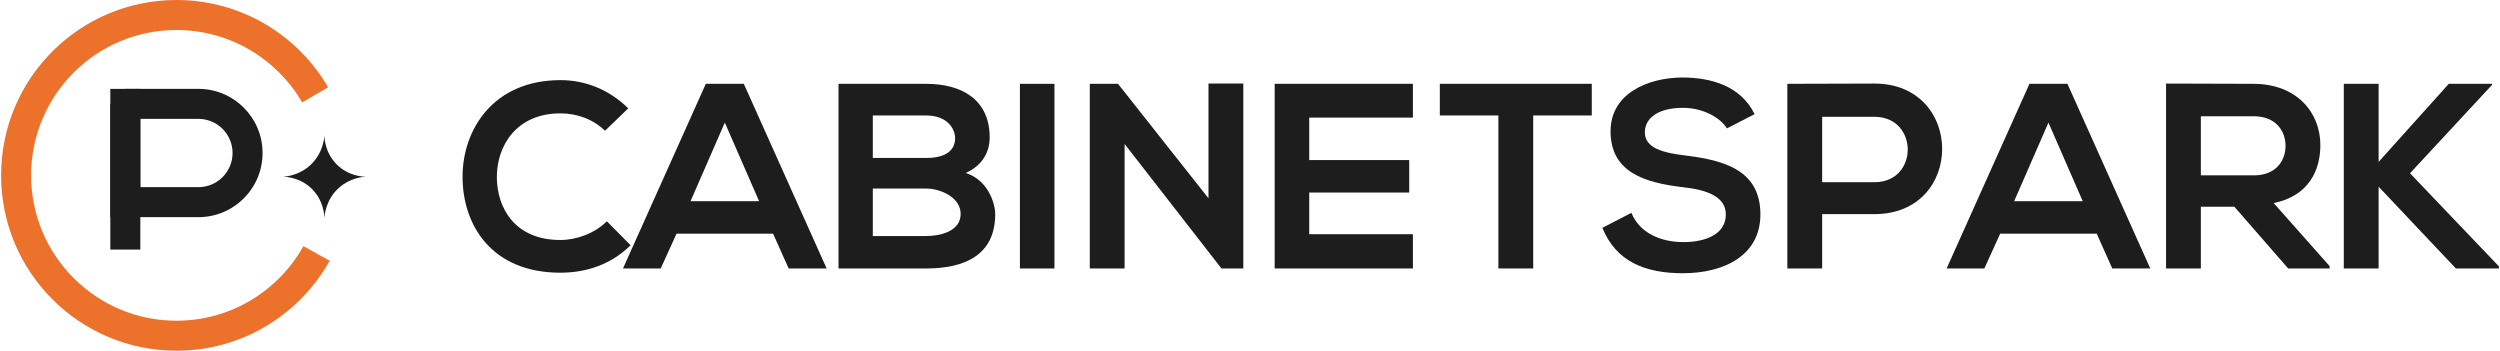
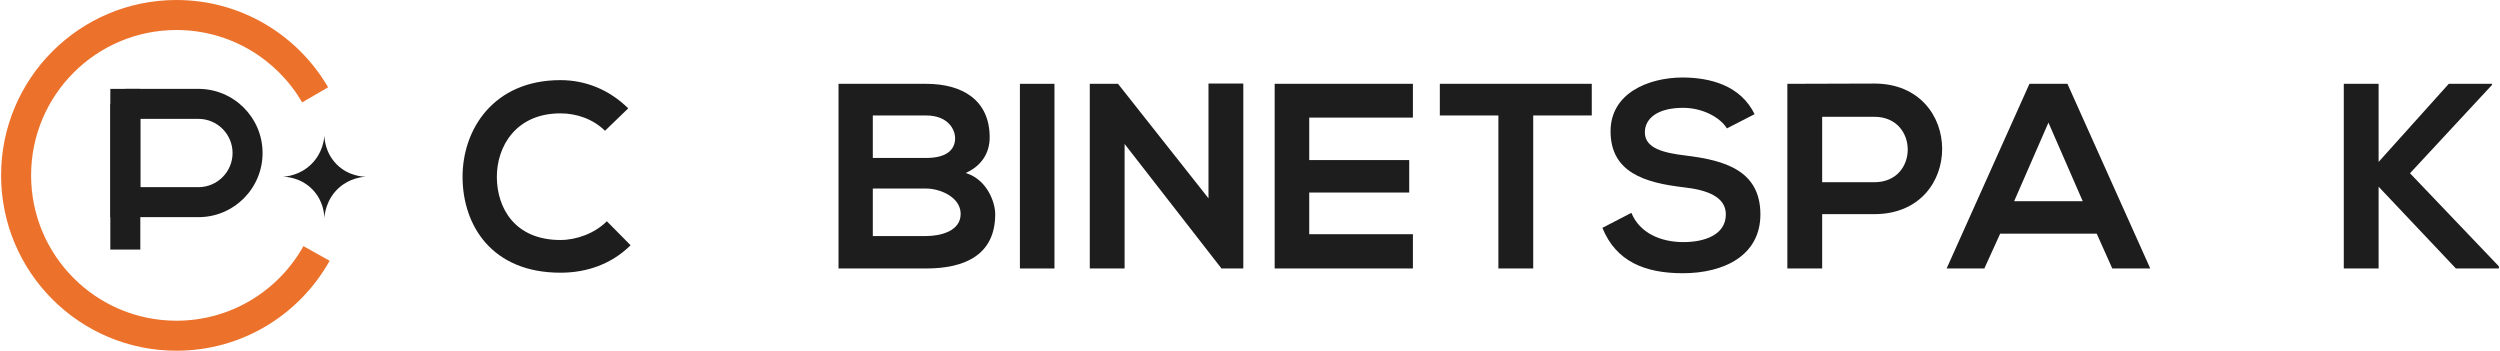
<svg xmlns="http://www.w3.org/2000/svg" width="556" height="78" viewBox="0 0 556 78" fill="none">
  <path d="M134.965 49.208C132.266 51.907 128.218 53.374 124.639 53.374C114.49 53.374 110.559 46.275 110.5 39.469C110.441 32.605 114.724 25.213 124.639 25.213C128.218 25.213 131.856 26.445 134.554 29.085L139.717 24.098C135.493 19.933 130.213 17.821 124.639 17.821C109.796 17.821 102.815 28.733 102.873 39.469C102.932 50.147 109.385 60.649 124.639 60.649C130.565 60.649 136.021 58.713 140.245 54.547L134.965 49.208Z" fill="#1D1D1D" />
-   <path d="M175.397 59.71H183.845L165.423 18.642H156.975L138.553 59.71H146.943L150.463 51.966H171.935L175.397 59.71ZM168.826 44.749H153.572L161.199 27.266L168.826 44.749Z" fill="#1D1D1D" />
  <path d="M194.114 41.933H205.965C209.133 41.933 213.65 43.87 213.65 47.566C213.65 51.438 209.133 52.494 205.965 52.494H194.114V41.933ZM194.114 25.682H205.965C210.893 25.682 212.418 28.85 212.418 30.728C212.418 33.074 210.834 35.128 205.965 35.128H194.114V25.682ZM205.965 18.642C199.452 18.642 192.94 18.642 186.487 18.642V59.71C192.999 59.71 199.452 59.71 205.965 59.71C214.472 59.71 221.336 56.777 221.336 47.624C221.336 45.043 219.576 39.939 214.765 38.472C218.578 36.771 220.104 33.72 220.104 30.552C220.104 22.279 214.061 18.642 205.965 18.642Z" fill="#1D1D1D" />
  <path d="M234.514 59.71V18.642H226.828V59.71H234.514Z" fill="#1D1D1D" />
  <path d="M268.768 44.104L248.645 18.642H242.367V59.71H250.112V32.018L271.702 59.769V59.71H276.512V18.583H268.768V44.104Z" fill="#1D1D1D" />
  <path d="M314.23 52.083H291.173V42.813H313.409V35.597H291.173V26.151H314.23V18.642H283.488C283.488 32.312 283.488 46.04 283.488 59.71H314.23V52.083Z" fill="#1D1D1D" />
  <path d="M333.241 59.71H340.985V25.682H354.01V18.642C342.1 18.642 332.068 18.642 320.217 18.642V25.682H333.241V59.71Z" fill="#1D1D1D" />
  <path d="M390.222 25.389C387.113 19.053 380.483 17.234 374.088 17.234C366.52 17.293 358.189 20.754 358.189 29.202C358.189 38.413 365.933 40.643 374.323 41.64C379.779 42.227 383.827 43.811 383.827 47.683C383.827 52.142 379.251 53.843 374.382 53.843C369.395 53.843 364.643 51.848 362.824 47.331L356.37 50.675C359.421 58.185 365.875 60.766 374.264 60.766C383.417 60.766 391.513 56.835 391.513 47.683C391.513 37.885 383.534 35.656 374.968 34.6C370.04 34.013 365.816 33.016 365.816 29.437C365.816 26.386 368.573 23.981 374.323 23.981C378.782 23.981 382.654 26.21 384.062 28.557L390.222 25.389Z" fill="#1D1D1D" />
  <path d="M405.249 25.976H416.866C426.722 25.976 426.781 40.525 416.866 40.525H405.249V25.976ZM416.866 18.583C410.412 18.583 403.958 18.642 397.505 18.642V59.71H405.249V47.624H416.866C436.989 47.624 436.93 18.583 416.866 18.583Z" fill="#1D1D1D" />
  <path d="M469.772 59.71H478.22L459.798 18.642H451.35L432.928 59.71H441.318L444.838 51.966H466.31L469.772 59.71ZM463.201 44.749H447.947L455.574 27.266L463.201 44.749Z" fill="#1D1D1D" />
-   <path d="M518.103 59.182L505.665 45.16C513.468 43.576 516.049 37.885 516.049 32.253C516.049 25.154 510.945 18.701 501.265 18.642C494.752 18.642 488.24 18.583 481.728 18.583V59.71H489.472V45.982H496.923L508.892 59.71H518.103V59.182ZM501.265 25.858C506.134 25.858 508.305 29.144 508.305 32.429C508.305 35.715 506.193 39 501.265 39H489.472V25.858H501.265Z" fill="#1D1D1D" />
  <path d="M554.231 18.642H544.609L529.004 36.008V18.642H521.259V59.71H529.004V41.523L546.193 59.71H555.756V59.241L535.985 38.531L554.231 18.877V18.642Z" fill="#1D1D1D" />
  <path fill-rule="evenodd" clip-rule="evenodd" d="M0.244 39C0.244 17.459 17.701 0.001 39.243 0.001C53.642 0.001 66.222 7.815 72.973 19.413L67.205 22.77C61.6 13.14 51.169 6.674 39.243 6.674C21.387 6.674 6.917 21.144 6.917 39C6.917 56.856 21.387 71.326 39.243 71.326C51.38 71.326 61.95 64.644 67.485 54.74L73.311 57.996C66.645 69.924 53.895 77.999 39.243 77.999C17.701 77.999 0.244 60.541 0.244 39Z" fill="#EC712B" />
  <path fill-rule="evenodd" clip-rule="evenodd" d="M27.87 23.1H24.534V48.297H44.129C52.002 48.297 58.396 41.903 58.396 34.03C58.396 26.157 52.002 19.763 44.129 19.763H27.87V23.1ZM44.129 26.436H31.207V41.624H44.129C48.316 41.624 51.723 38.218 51.723 34.03C51.723 29.842 48.316 26.436 44.129 26.436Z" fill="#1D1D1D" />
  <path fill-rule="evenodd" clip-rule="evenodd" d="M24.534 55.504L24.534 19.768L31.207 19.768L31.207 55.504L24.534 55.504Z" fill="#1D1D1D" />
  <path d="M62.935 39.302C63.708 39.26 66.677 38.993 69.183 36.564C71.83 34.002 72.104 30.828 72.146 30.098C72.153 30.744 72.279 33.953 74.884 36.564C77.495 39.175 80.704 39.295 81.349 39.302C80.521 39.351 77.741 39.618 75.319 41.822C72.469 44.419 72.181 47.803 72.139 48.512C72.125 47.824 71.999 44.728 69.506 42.152C66.881 39.435 63.567 39.316 62.928 39.302H62.935Z" fill="#1D1D1D" />
</svg>